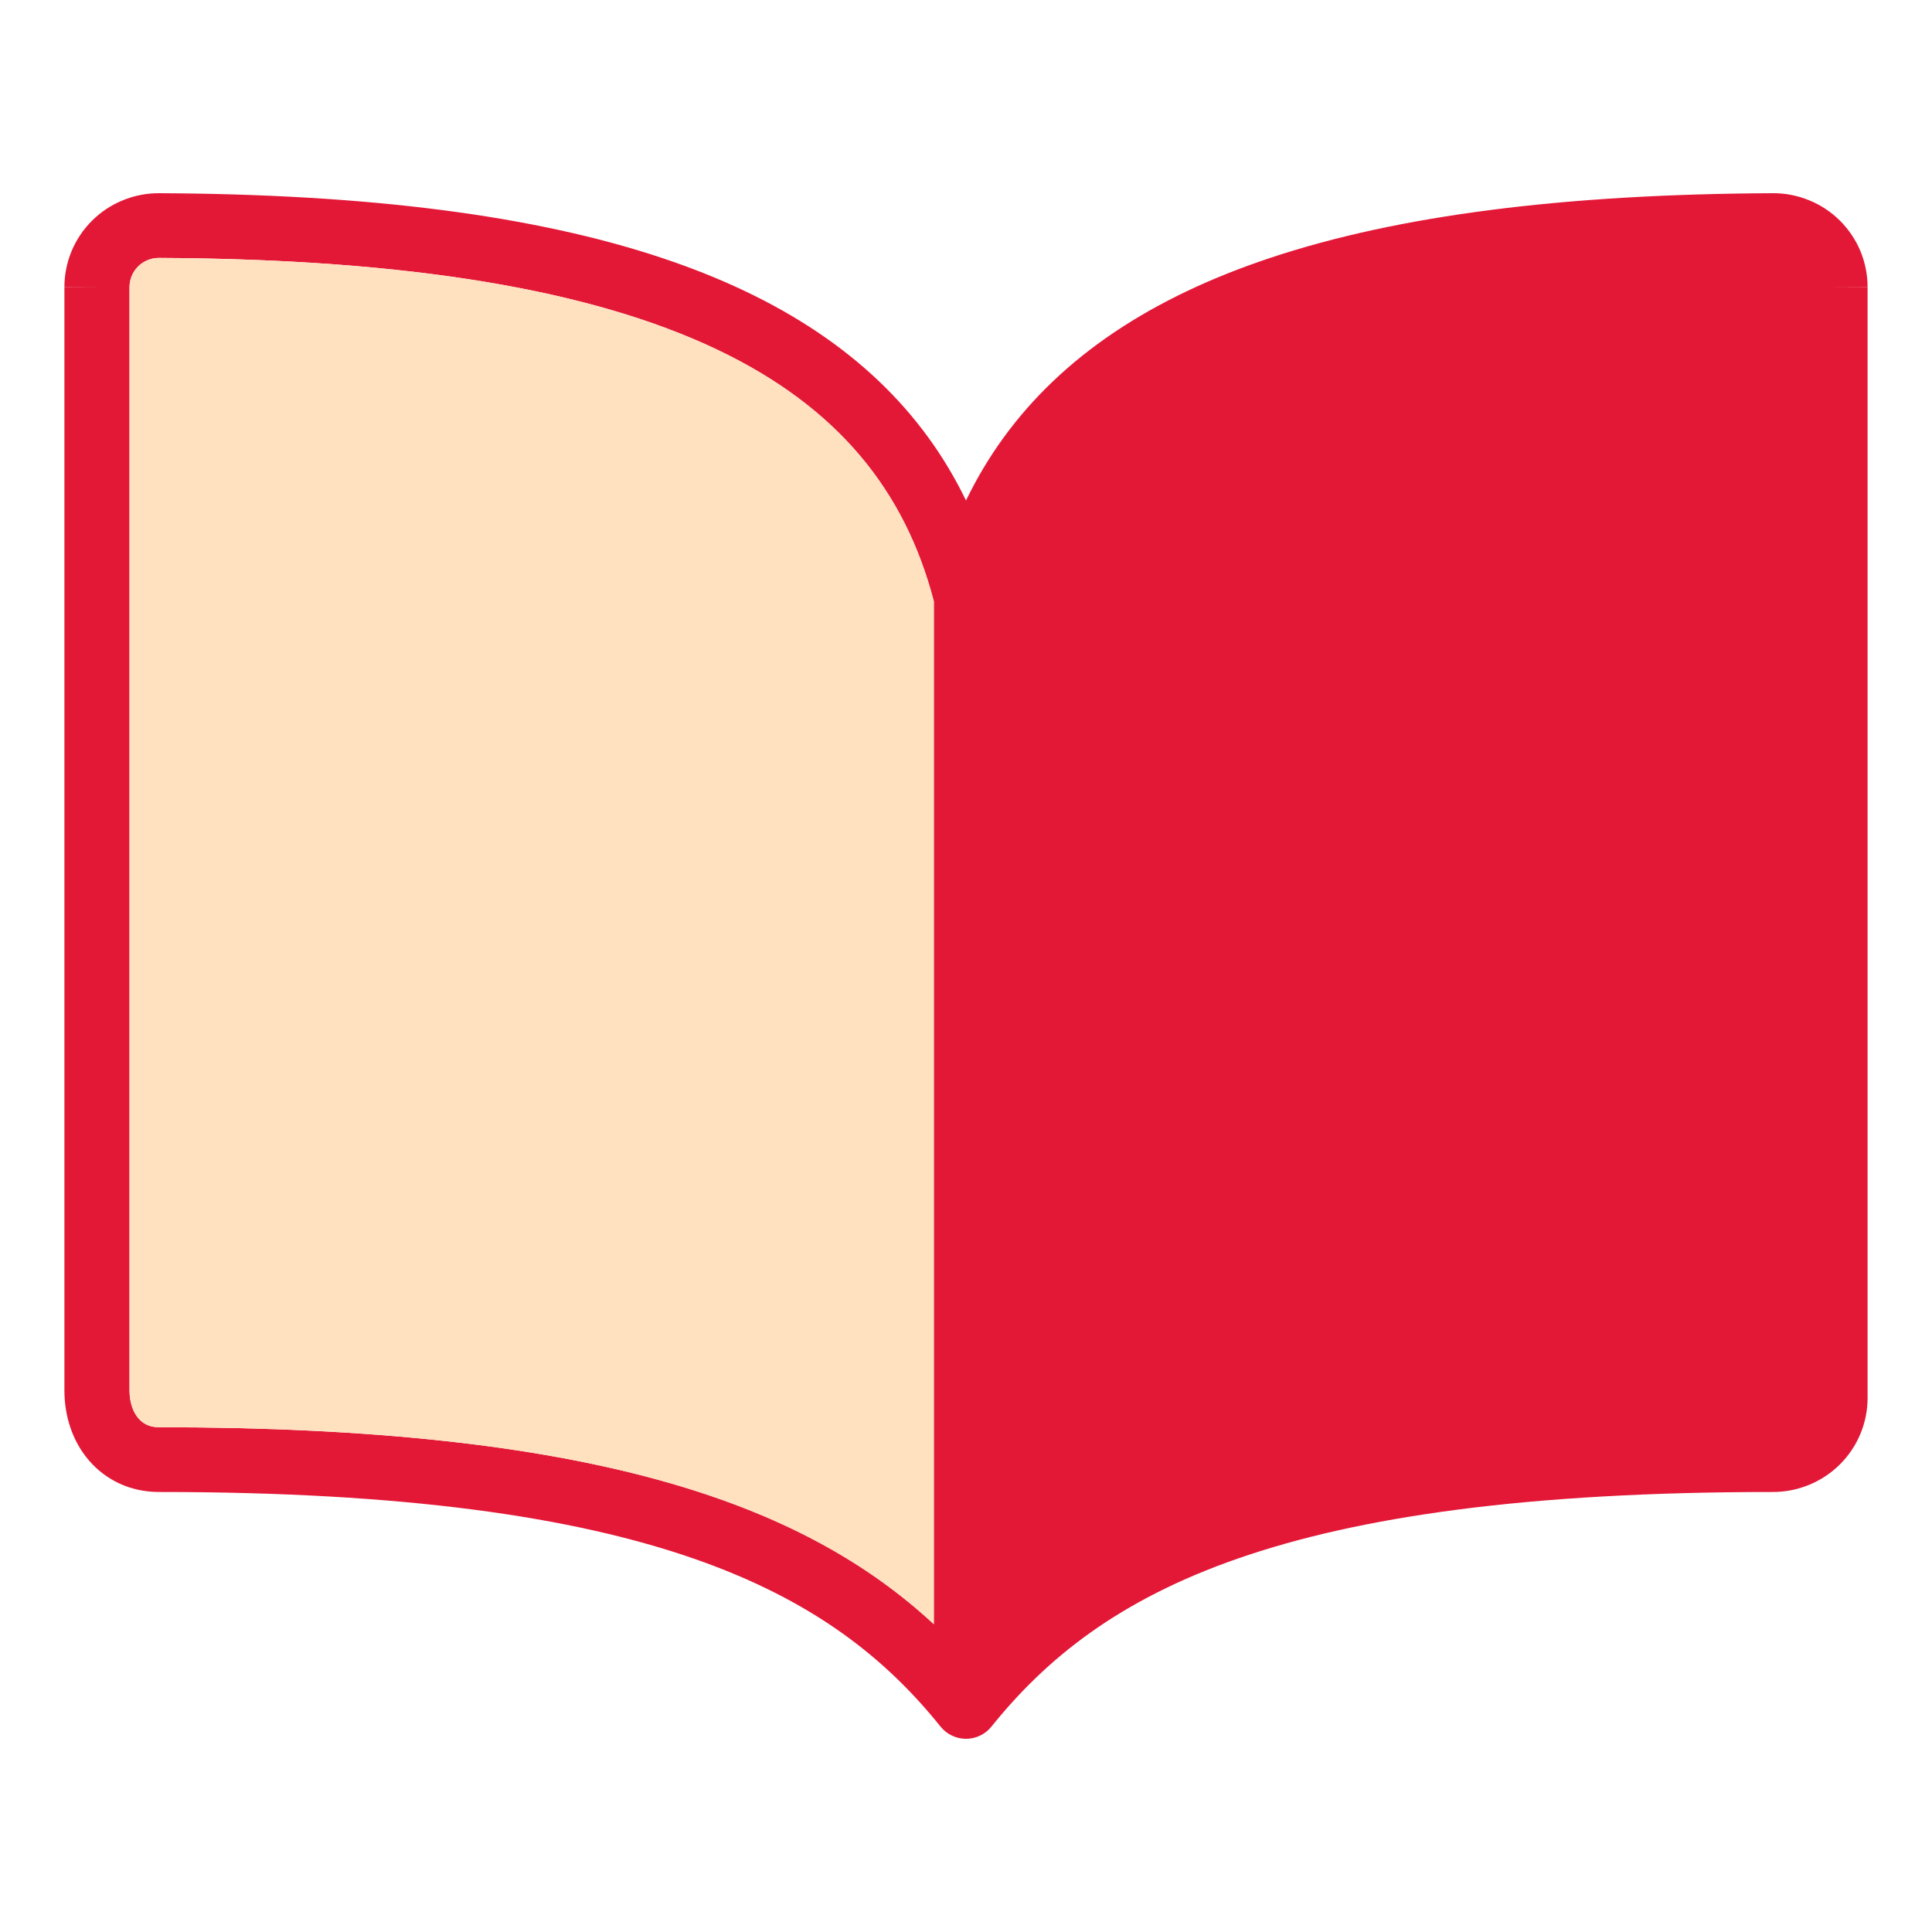
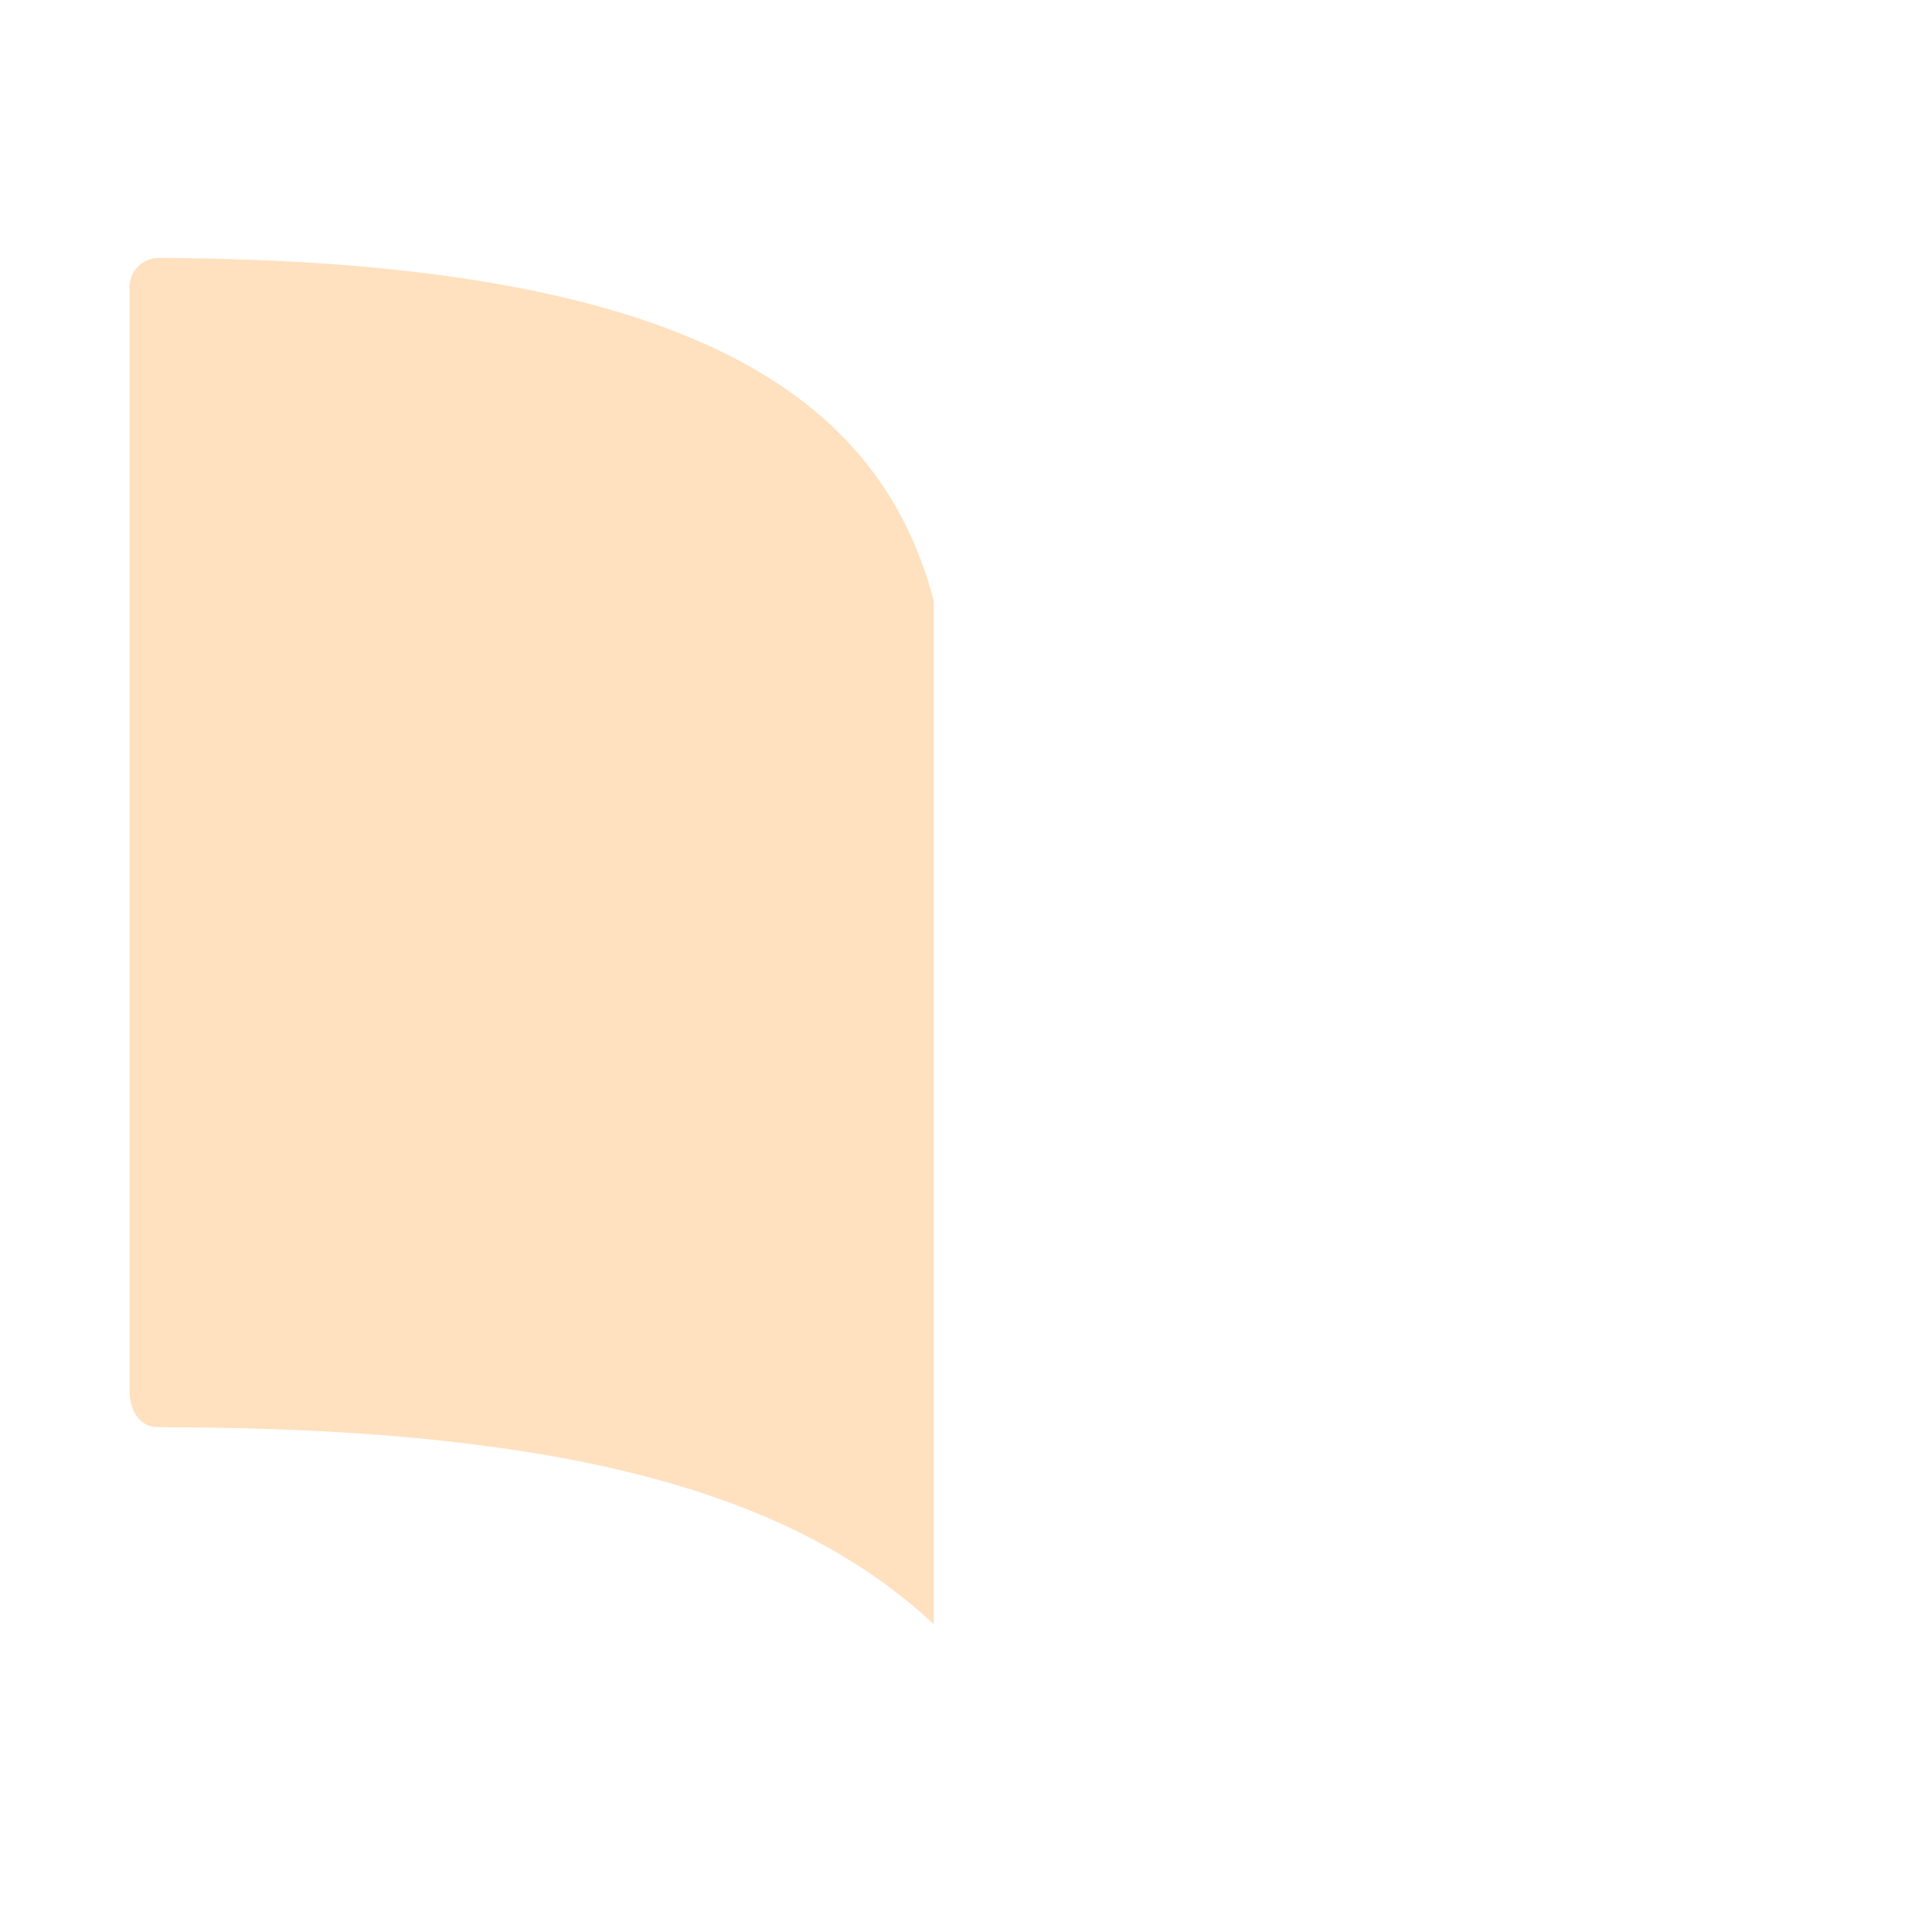
<svg xmlns="http://www.w3.org/2000/svg" width="56" height="56" viewBox="0 0 56 56" fill="none">
-   <path fill-rule="evenodd" clip-rule="evenodd" d="M53.927 7.283C54.064 7.615 54.134 7.97 54.133 8.328L54.133 8.33L53.19 8.326H54.133V8.328V40.519C54.133 41.242 53.844 41.936 53.33 42.447C52.816 42.958 52.118 43.246 51.39 43.246C37.108 43.246 31.907 46.108 28.737 50.047C28.558 50.27 28.287 50.4 28 50.4C27.713 50.4 27.442 50.27 27.263 50.047C24.113 46.13 18.892 43.246 4.61 43.246C3.776 43.246 3.064 42.899 2.575 42.328C2.097 41.77 1.867 41.044 1.867 40.303V8.328L1.867 8.33L2.811 8.326H1.867V8.328C1.866 7.97 1.936 7.615 2.073 7.283C2.211 6.952 2.413 6.65 2.668 6.396C2.923 6.142 3.227 5.941 3.561 5.805C3.895 5.668 4.253 5.598 4.614 5.6C10.666 5.627 15.472 6.239 19.185 7.476C20.043 7.762 20.842 8.081 21.585 8.434C24.657 9.893 26.751 11.924 28 14.507C29.249 11.924 31.343 9.893 34.415 8.434C35.158 8.081 35.958 7.762 36.816 7.476C40.528 6.239 45.334 5.627 51.387 5.6C51.748 5.598 52.105 5.668 52.439 5.805C52.773 5.941 53.077 6.142 53.332 6.396C53.587 6.65 53.789 6.952 53.927 7.283ZM4.606 7.476C4.494 7.476 4.383 7.497 4.28 7.54C4.176 7.582 4.082 7.644 4.003 7.723C3.924 7.802 3.861 7.895 3.818 7.998C3.776 8.101 3.754 8.211 3.754 8.323L3.754 8.326V40.303C3.754 40.667 3.868 40.943 4.012 41.111C4.145 41.266 4.332 41.369 4.61 41.369C17.113 41.369 23.253 43.545 27.067 47.077V17.428C26.229 14.217 24.279 11.793 20.772 10.127C17.184 8.423 11.95 7.509 4.606 7.476Z" fill="#E31837" />
  <path d="M4.28 7.54C4.383 7.497 4.494 7.476 4.606 7.476C11.95 7.509 17.184 8.423 20.772 10.127C24.279 11.793 26.229 14.217 27.067 17.428V47.077C23.253 43.545 17.113 41.369 4.61 41.369C4.332 41.369 4.145 41.266 4.012 41.111C3.868 40.943 3.754 40.667 3.754 40.303V8.326L3.754 8.323C3.754 8.211 3.776 8.101 3.818 7.998C3.861 7.895 3.924 7.802 4.003 7.723C4.082 7.644 4.176 7.582 4.28 7.54Z" fill="#FFE0BF" />
</svg>